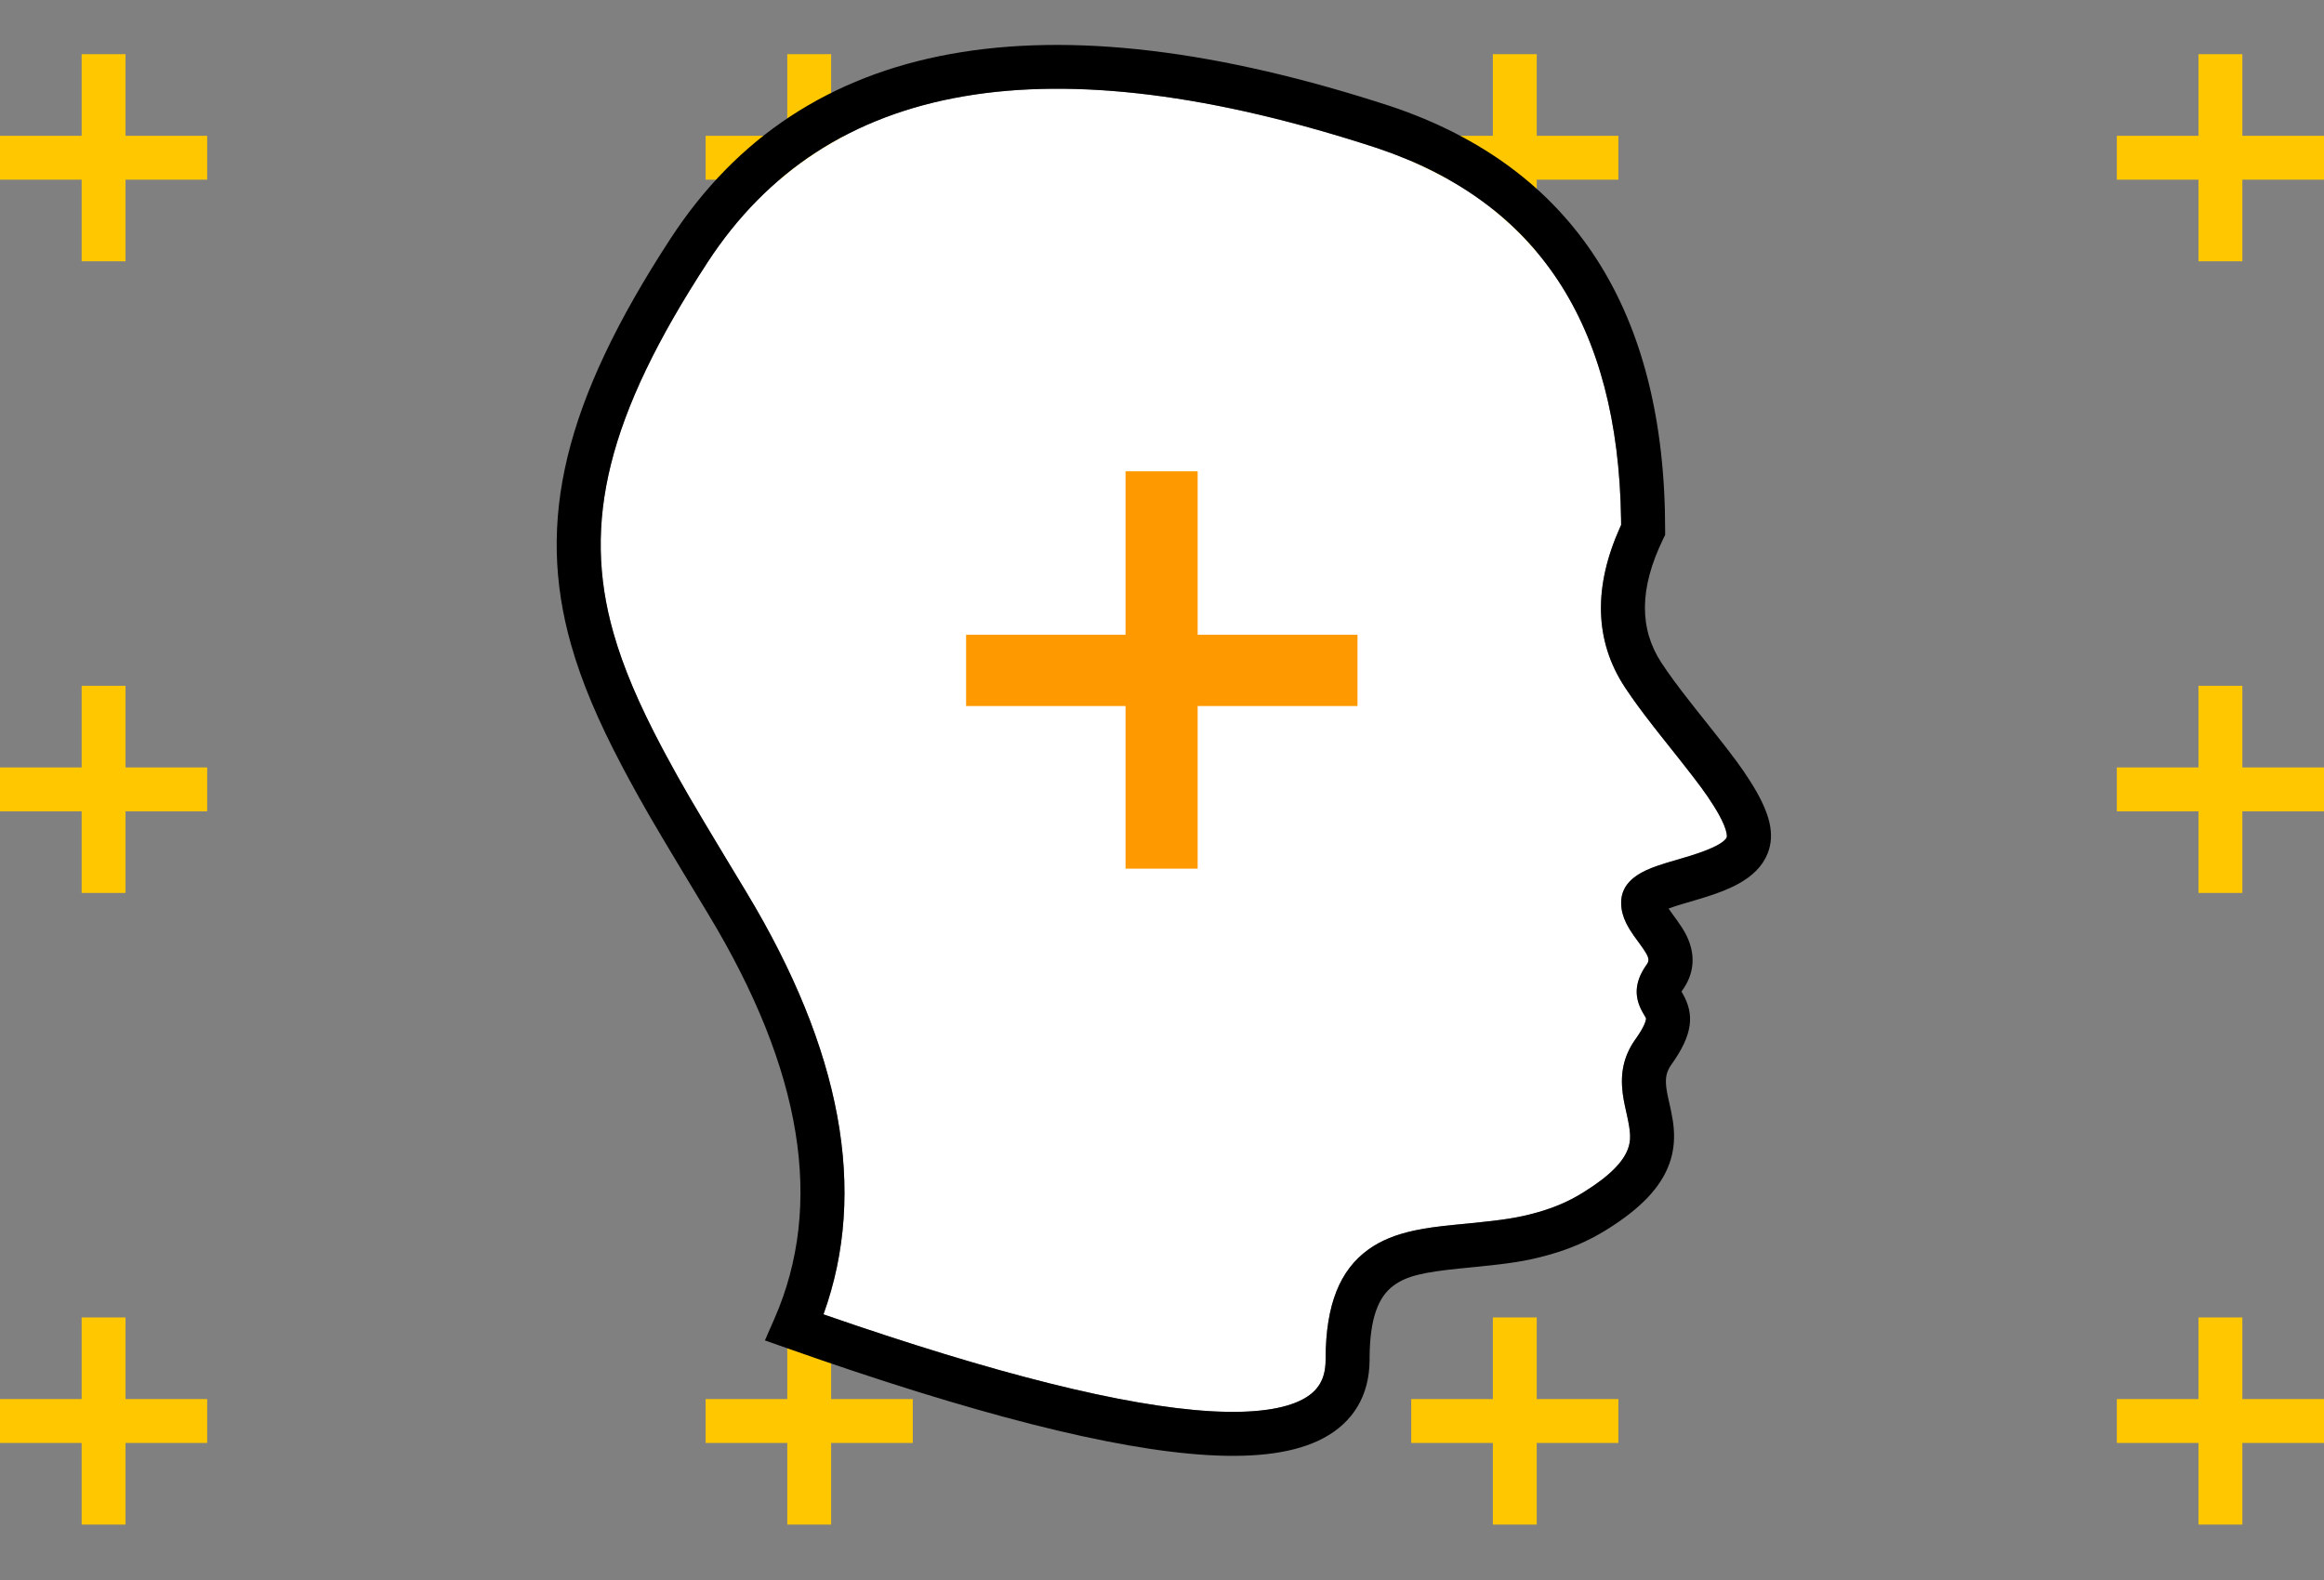
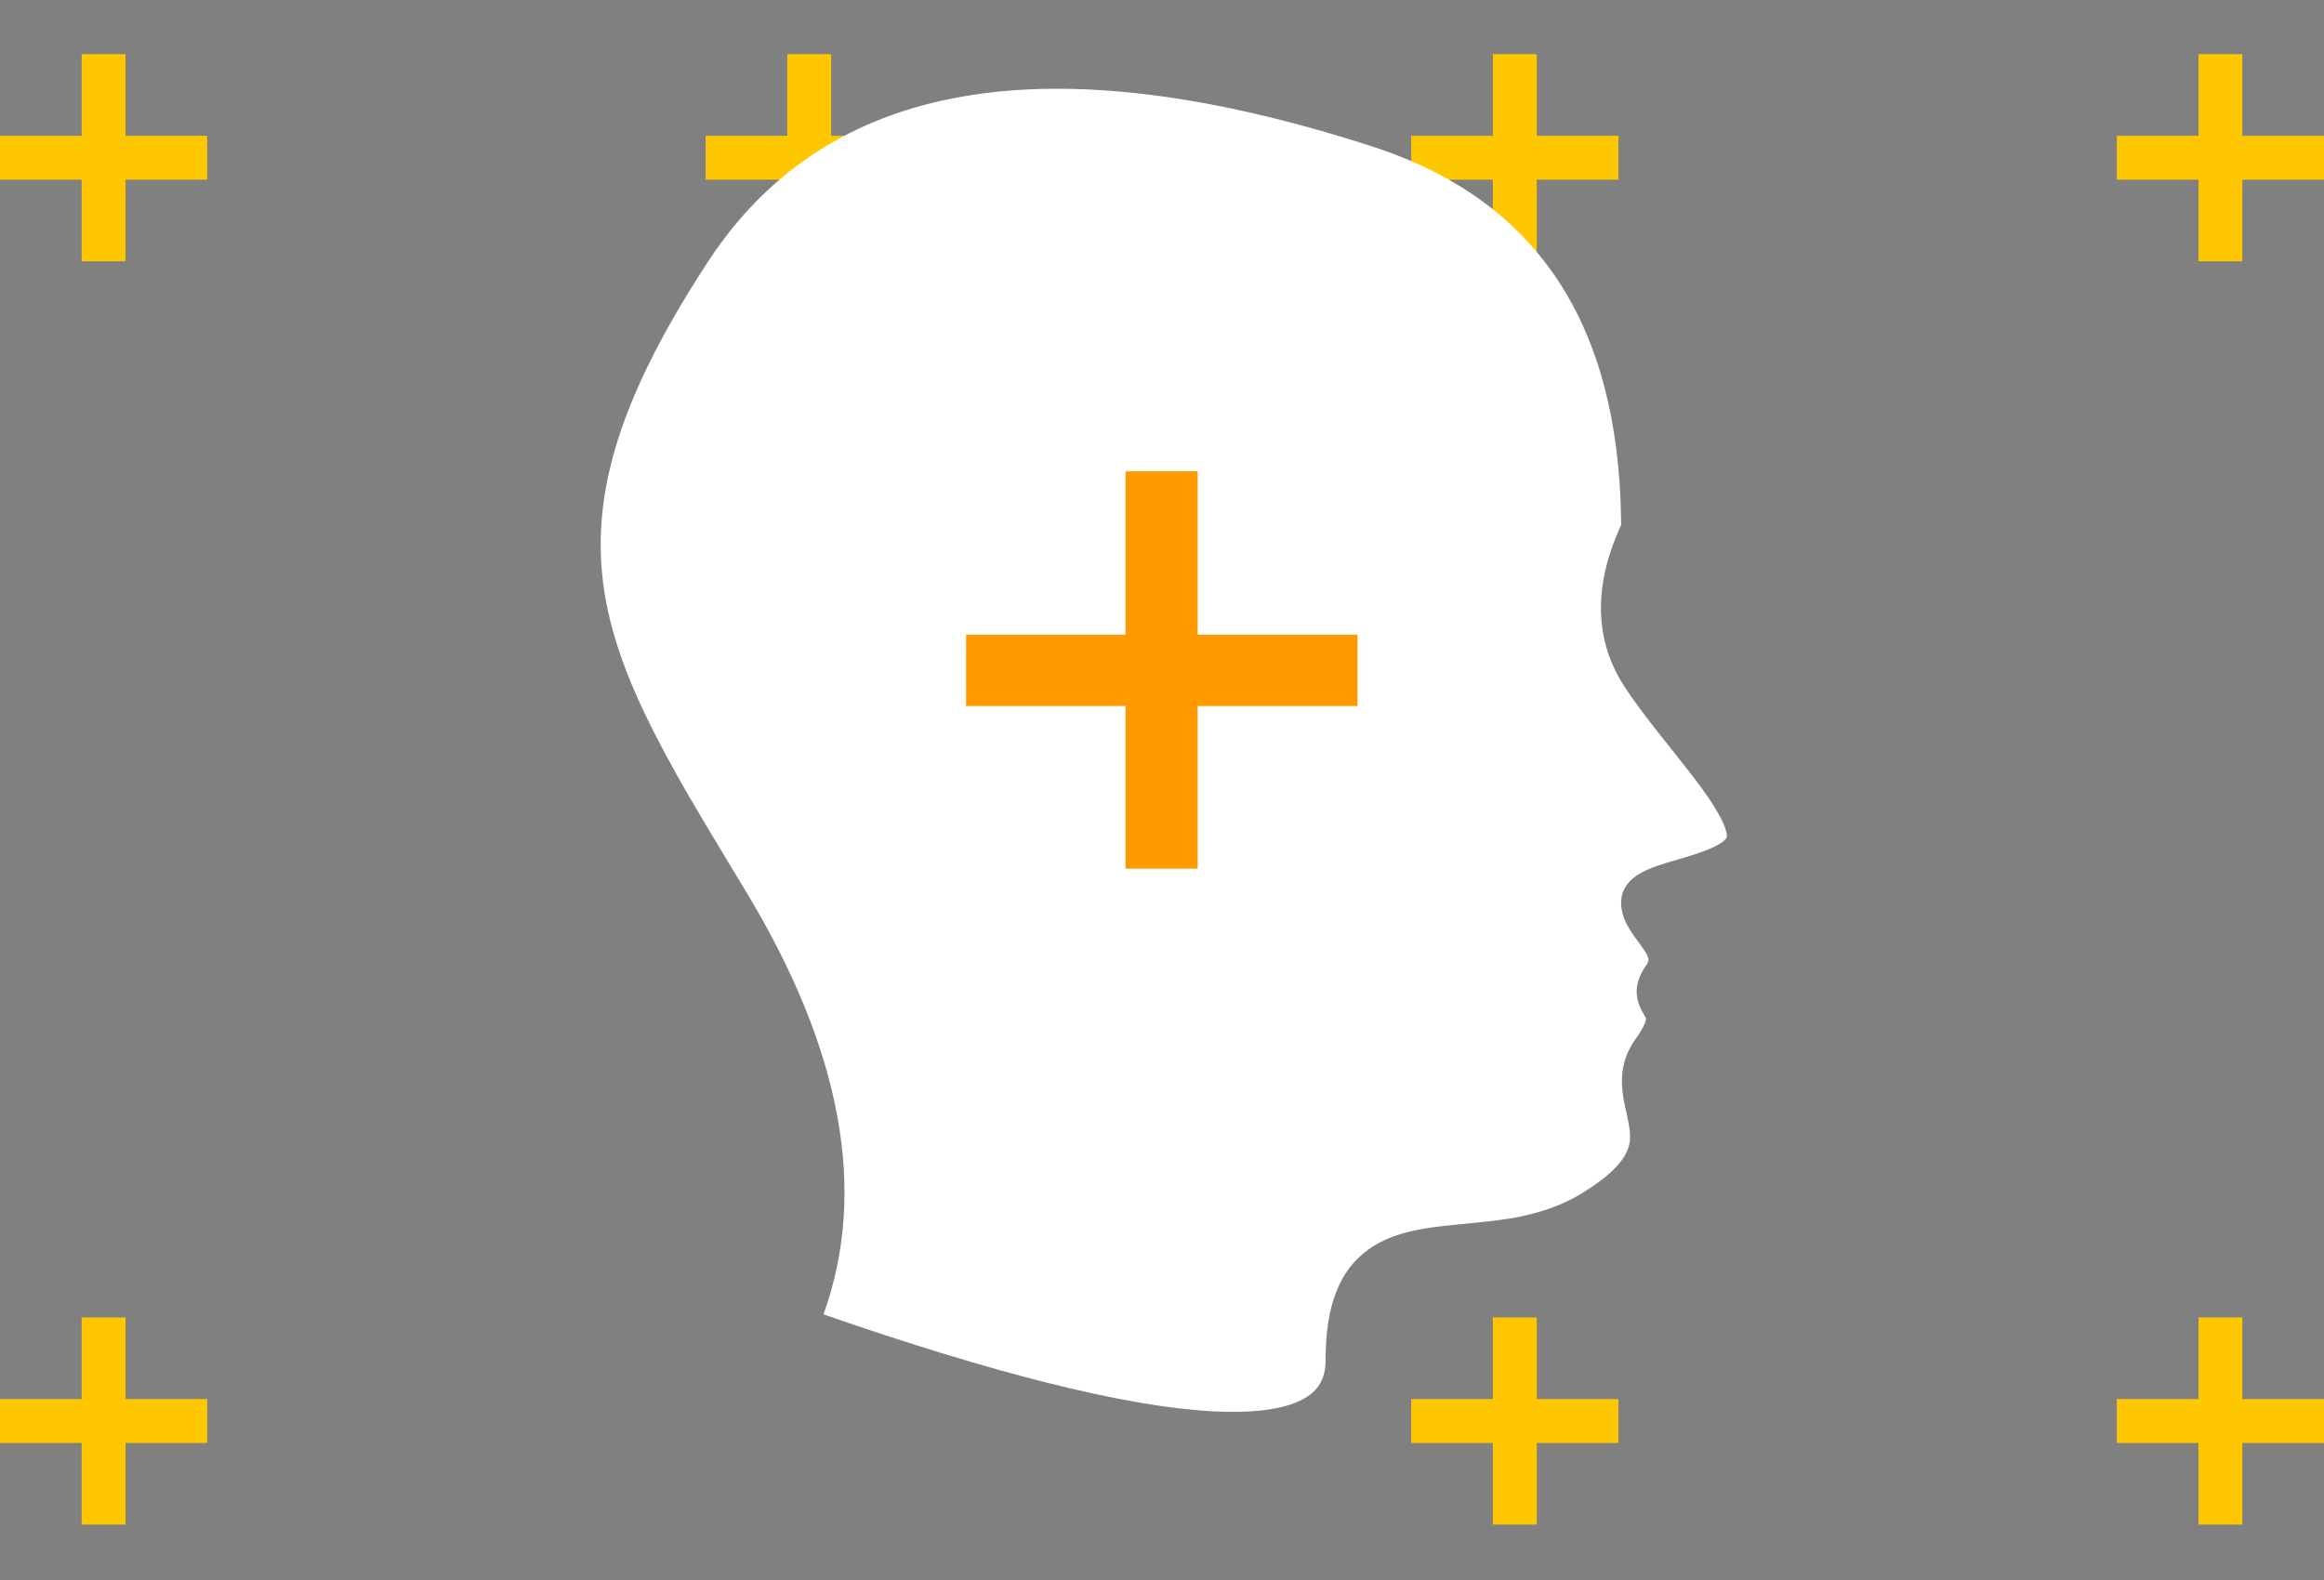
<svg xmlns="http://www.w3.org/2000/svg" width="200" height="136" viewBox="0 0 200 136" fill="none">
  <rect x="0" y="0" width="200" height="136" fill="#808080" stroke="none" />
  <path d="M10.803 120.426H17.829V124.204H10.803V131.229H7.026V124.204H0V120.426H7.026V113.4H10.803V120.426Z" fill="#FFC700" />
-   <path d="M10.803 66.058H17.829V69.835H10.803V76.861H7.026V69.835H0V66.058H7.026V59.032H10.803V66.058Z" fill="#FFC700" />
  <path d="M10.803 11.689H17.829V15.466H10.803V22.492H7.026V15.466H0V11.689H7.026V4.663H10.803V11.689Z" fill="#FFC700" />
-   <path d="M71.527 120.426H78.552V124.204H71.527V131.229H67.749V124.204H60.724V120.426H67.749V113.4H71.527V120.426Z" fill="#FFC700" />
  <path d="M71.527 66.058H78.552V69.835H71.527V76.861H67.749V69.835H60.724V66.058H67.749V59.032H71.527V66.058Z" fill="#FFC700" />
  <path d="M71.527 11.689H78.552V15.466H71.527V22.492H67.749V15.466H60.724V11.689H67.749V4.663H71.527V11.689Z" fill="#FFC700" />
  <path d="M132.25 120.426H139.276V124.204H132.25V131.229H128.473V124.204H121.447V120.426H128.473V113.4H132.25V120.426Z" fill="#FFC700" />
-   <path d="M132.25 66.058H139.276V69.835H132.25V76.861H128.473V69.835H121.447V66.058H128.473V59.032H132.25V66.058Z" fill="#FFC700" />
  <path d="M132.25 11.689H139.276V15.466H132.25V22.492H128.473V15.466H121.447V11.689H128.473V4.663H132.25V11.689Z" fill="#FFC700" />
  <path d="M192.975 120.426H200V124.204H192.975V131.229H189.197V124.204H182.171V120.426H189.197V113.4H192.975V120.426Z" fill="#FFC700" />
-   <path d="M192.975 66.058H200V69.835H192.975V76.861H189.197V69.835H182.171V66.058H189.197V59.032H192.975V66.058Z" fill="#FFC700" />
  <path d="M192.975 11.689H200V15.466H192.975V22.492H189.197V15.466H182.171V11.689H189.197V4.663H192.975V11.689Z" fill="#FFC700" />
  <path d="M139.507 44.678C139.26 27.901 132.314 17.398 118.544 12.755C90.197 3.482 71.152 6.852 60.894 22.575C52.224 35.867 50.099 44.98 52.787 54.458C53.638 57.459 54.983 60.605 56.965 64.347L57.338 65.044C58.617 67.422 59.58 69.079 62.422 73.795L64.193 76.729C72.424 90.351 74.7 102.523 70.868 113.135C85.649 118.265 96.776 121.04 104.183 121.469L104.473 121.485C107.975 121.661 110.53 121.29 112.108 120.45C113.444 119.739 114.059 118.71 114.079 117.106L114.08 116.888C114.103 112.313 115.296 109.311 117.783 107.535C118.863 106.765 120.129 106.264 121.671 105.928L121.816 105.897C122.756 105.7 123.659 105.578 125.191 105.424L126.589 105.287C129.371 105.011 130.649 104.819 132.21 104.383L132.407 104.327C133.748 103.941 134.962 103.425 136.091 102.738L136.291 102.615C138.561 101.205 139.709 99.984 140.105 98.873C140.372 98.122 140.342 97.487 140.016 95.998L139.882 95.394L139.847 95.234C139.754 94.8 139.705 94.528 139.658 94.181L139.646 94.087C139.435 92.398 139.715 90.93 140.708 89.503L140.821 89.343C141.138 88.892 141.361 88.512 141.5 88.2C141.595 87.986 141.64 87.831 141.652 87.727L141.655 87.706C141.658 87.658 141.656 87.639 141.578 87.503L141.418 87.23L141.355 87.12C140.629 85.828 140.652 84.555 141.661 83.097L141.723 83.008L141.75 82.968C141.987 82.598 141.895 82.318 141.142 81.279L140.73 80.714L140.596 80.527C140.458 80.333 140.379 80.213 140.281 80.053L140.168 79.865C139.841 79.307 139.628 78.772 139.547 78.188C139.525 78.029 139.514 77.869 139.514 77.708C139.514 76.505 140.213 75.691 141.265 75.111C141.802 74.816 142.422 74.58 143.322 74.3L143.655 74.198C143.953 74.11 144.574 73.927 145.012 73.797L145.405 73.679L145.587 73.623C147.472 73.028 148.434 72.488 148.603 72.06C148.608 72.047 148.614 72.009 148.612 71.933C148.607 71.801 148.575 71.625 148.508 71.408C148.357 70.917 148.054 70.297 147.599 69.556L147.458 69.33C146.82 68.315 146.204 67.477 144.678 65.542L142.957 63.373L142.621 62.946L142.331 62.577C141.327 61.289 140.581 60.277 139.935 59.306L139.824 59.139C137.207 55.152 137.115 50.483 139.441 45.344L139.512 45.188L139.507 44.678Z" fill="white" />
-   <path d="M144.813 85.537C145.839 87.331 145.684 89.051 143.843 91.626C143.41 92.231 143.299 92.774 143.4 93.599L143.409 93.675C143.442 93.919 143.481 94.13 143.562 94.507L143.752 95.365L143.812 95.647C143.937 96.247 144.002 96.666 144.04 97.146L144.049 97.275C144.114 98.268 144.004 99.208 143.67 100.144C142.948 102.173 141.229 104.003 138.289 105.831L138.058 105.973C136.628 106.843 135.105 107.491 133.453 107.966L133.196 108.039C131.36 108.55 129.921 108.763 126.853 109.066L125.752 109.174C122.47 109.504 121.088 109.828 119.982 110.618L119.938 110.649C118.616 111.621 117.896 113.446 117.865 116.804L117.864 117.124C117.835 120.109 116.467 122.419 113.886 123.792C111.542 125.04 108.245 125.497 103.964 125.249C95.814 124.777 83.767 121.709 67.749 116.054L65.827 115.376L66.645 113.51C70.931 103.725 69.095 92.161 60.953 78.688L58.593 74.775C56.242 70.865 55.294 69.226 54.131 67.072L53.728 66.322L53.508 65.905C51.471 62.038 50.062 58.721 49.146 55.491C46.125 44.841 48.502 34.644 57.725 20.507C69.084 3.095 89.92 -0.592 119.736 9.163C135.395 14.441 143.299 26.737 143.299 45.61V46.044L143.11 46.434C141.064 50.668 141.064 54.13 142.988 57.061C143.632 58.042 144.406 59.09 145.515 60.503L145.925 61.024L147.537 63.055C149.215 65.179 149.891 66.093 150.62 67.247L150.814 67.558L150.925 67.74C152.271 69.978 152.782 71.782 152.123 73.45C151.68 74.574 150.804 75.412 149.592 76.079C148.755 76.54 147.807 76.902 146.518 77.298L146.228 77.386C145.815 77.509 145.184 77.695 144.839 77.797L144.543 77.885L144.381 77.936C144.067 78.035 143.808 78.123 143.596 78.204L143.683 78.329C143.766 78.449 143.865 78.588 143.984 78.753L144.18 79.021L144.305 79.194C144.932 80.071 145.262 80.656 145.486 81.432C145.85 82.698 145.653 83.974 144.843 85.152L144.795 85.221C144.777 85.246 144.761 85.269 144.746 85.291L144.706 85.353L144.813 85.537ZM139.507 44.679C139.26 27.902 132.314 17.398 118.544 12.756C90.197 3.482 71.152 6.852 60.895 22.576C52.224 35.867 50.099 44.981 52.787 54.458C53.639 57.459 54.983 60.605 56.965 64.347L57.338 65.044C58.618 67.422 59.58 69.079 62.422 73.795L64.193 76.729C72.424 90.352 74.701 102.524 70.868 113.135C85.649 118.265 96.777 121.041 104.183 121.47L104.473 121.486C107.975 121.661 110.53 121.29 112.108 120.45C113.444 119.739 114.06 118.711 114.079 117.107L114.08 116.888C114.104 112.314 115.296 109.312 117.784 107.536C118.864 106.765 120.129 106.265 121.671 105.929L121.816 105.898C122.756 105.7 123.659 105.578 125.191 105.424L126.59 105.288C129.371 105.012 130.649 104.819 132.21 104.383L132.407 104.327C133.748 103.942 134.962 103.425 136.091 102.738L136.291 102.615C138.561 101.205 139.709 99.985 140.105 98.873C140.372 98.123 140.342 97.487 140.016 95.998L139.882 95.394L139.847 95.234C139.754 94.8 139.705 94.528 139.659 94.181L139.646 94.087C139.435 92.398 139.715 90.93 140.708 89.503L140.821 89.344C141.138 88.893 141.361 88.513 141.5 88.201C141.595 87.986 141.64 87.832 141.653 87.728L141.655 87.706C141.658 87.659 141.656 87.64 141.578 87.503L141.418 87.23L141.355 87.12C140.629 85.829 140.652 84.555 141.661 83.097L141.723 83.009L141.75 82.969C141.987 82.598 141.895 82.318 141.142 81.28L140.73 80.714L140.596 80.528C140.458 80.334 140.379 80.213 140.281 80.054L140.168 79.865C139.841 79.308 139.628 78.773 139.547 78.188C139.525 78.029 139.514 77.869 139.514 77.708C139.514 76.506 140.213 75.692 141.265 75.112C141.802 74.816 142.422 74.58 143.322 74.3L143.655 74.199C143.953 74.11 144.574 73.928 145.012 73.798L145.405 73.68L145.588 73.623C147.472 73.029 148.434 72.489 148.603 72.061C148.608 72.047 148.614 72.009 148.612 71.934C148.607 71.802 148.575 71.625 148.508 71.409C148.357 70.918 148.054 70.298 147.599 69.556L147.458 69.33C146.82 68.315 146.204 67.478 144.678 65.543L142.957 63.373L142.621 62.947L142.331 62.577C141.327 61.289 140.581 60.278 139.935 59.306L139.824 59.139C137.207 55.153 137.116 50.483 139.441 45.345L139.512 45.189L139.507 44.679Z" fill="black" />
  <path d="M96.862 60.772H83.141V54.635H96.862V40.568H103.068V54.635H116.825V60.772H103.068V74.769H96.862V60.772Z" fill="#FF9900" />
</svg>